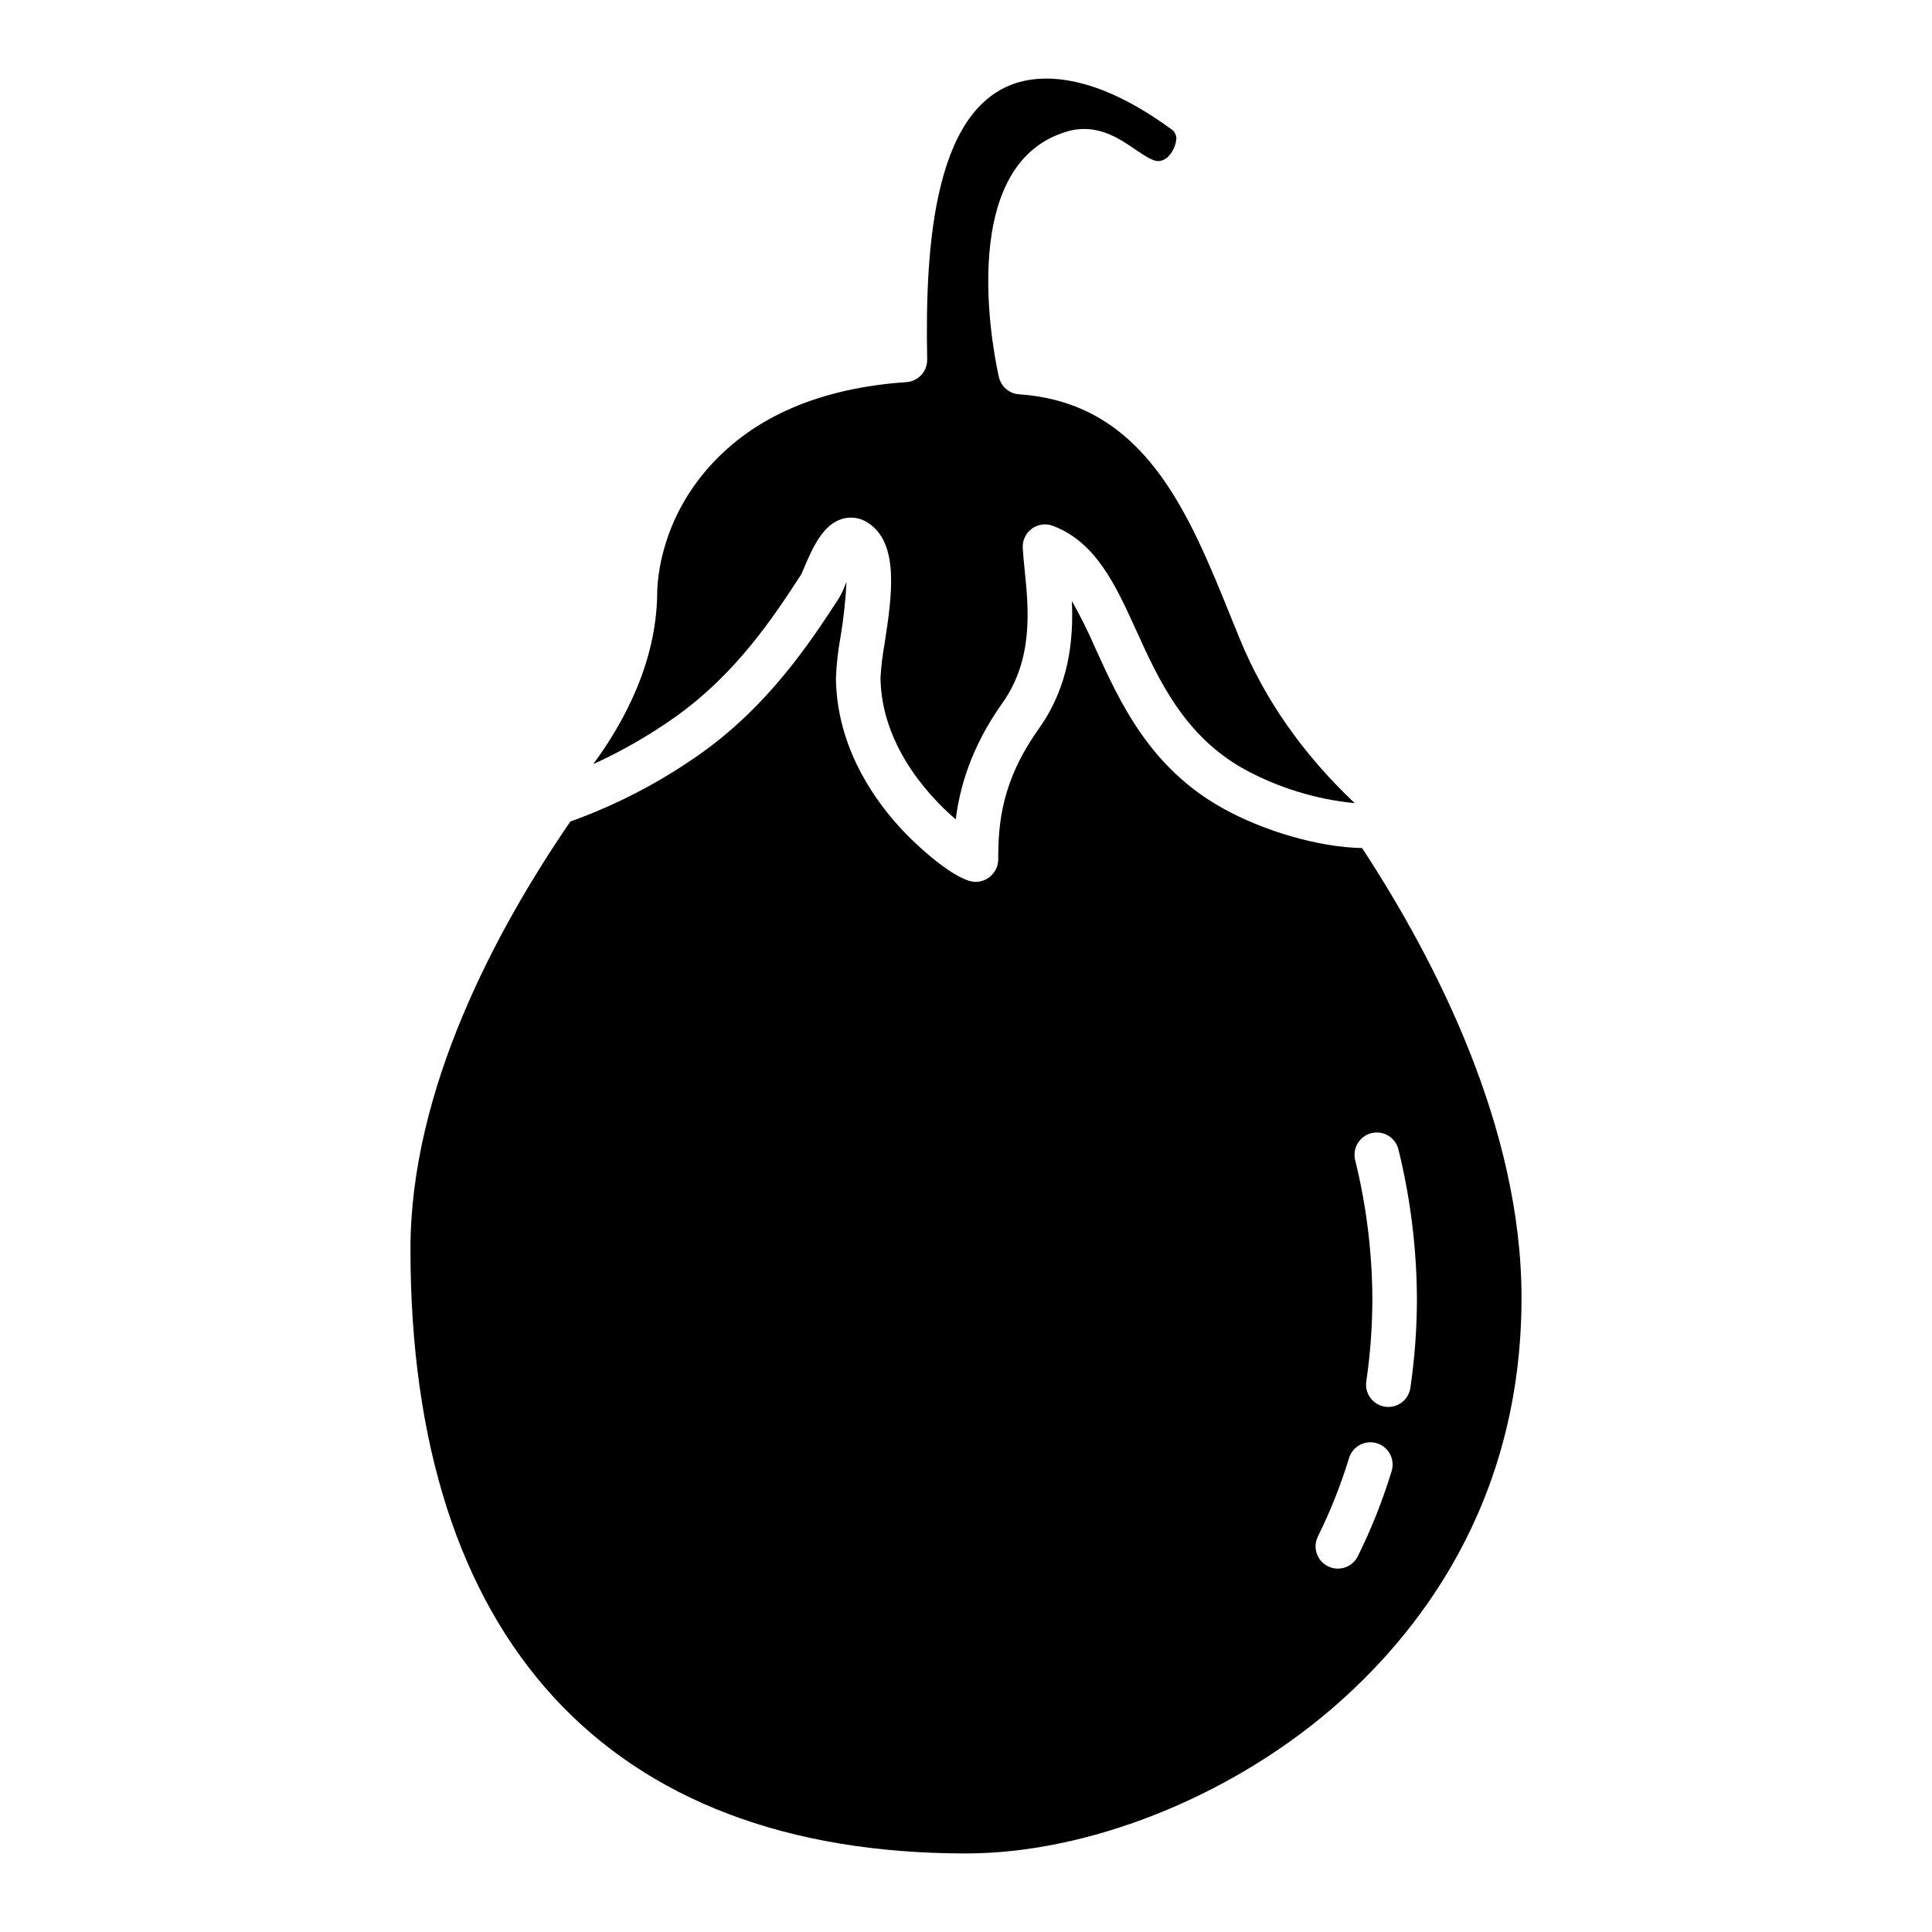
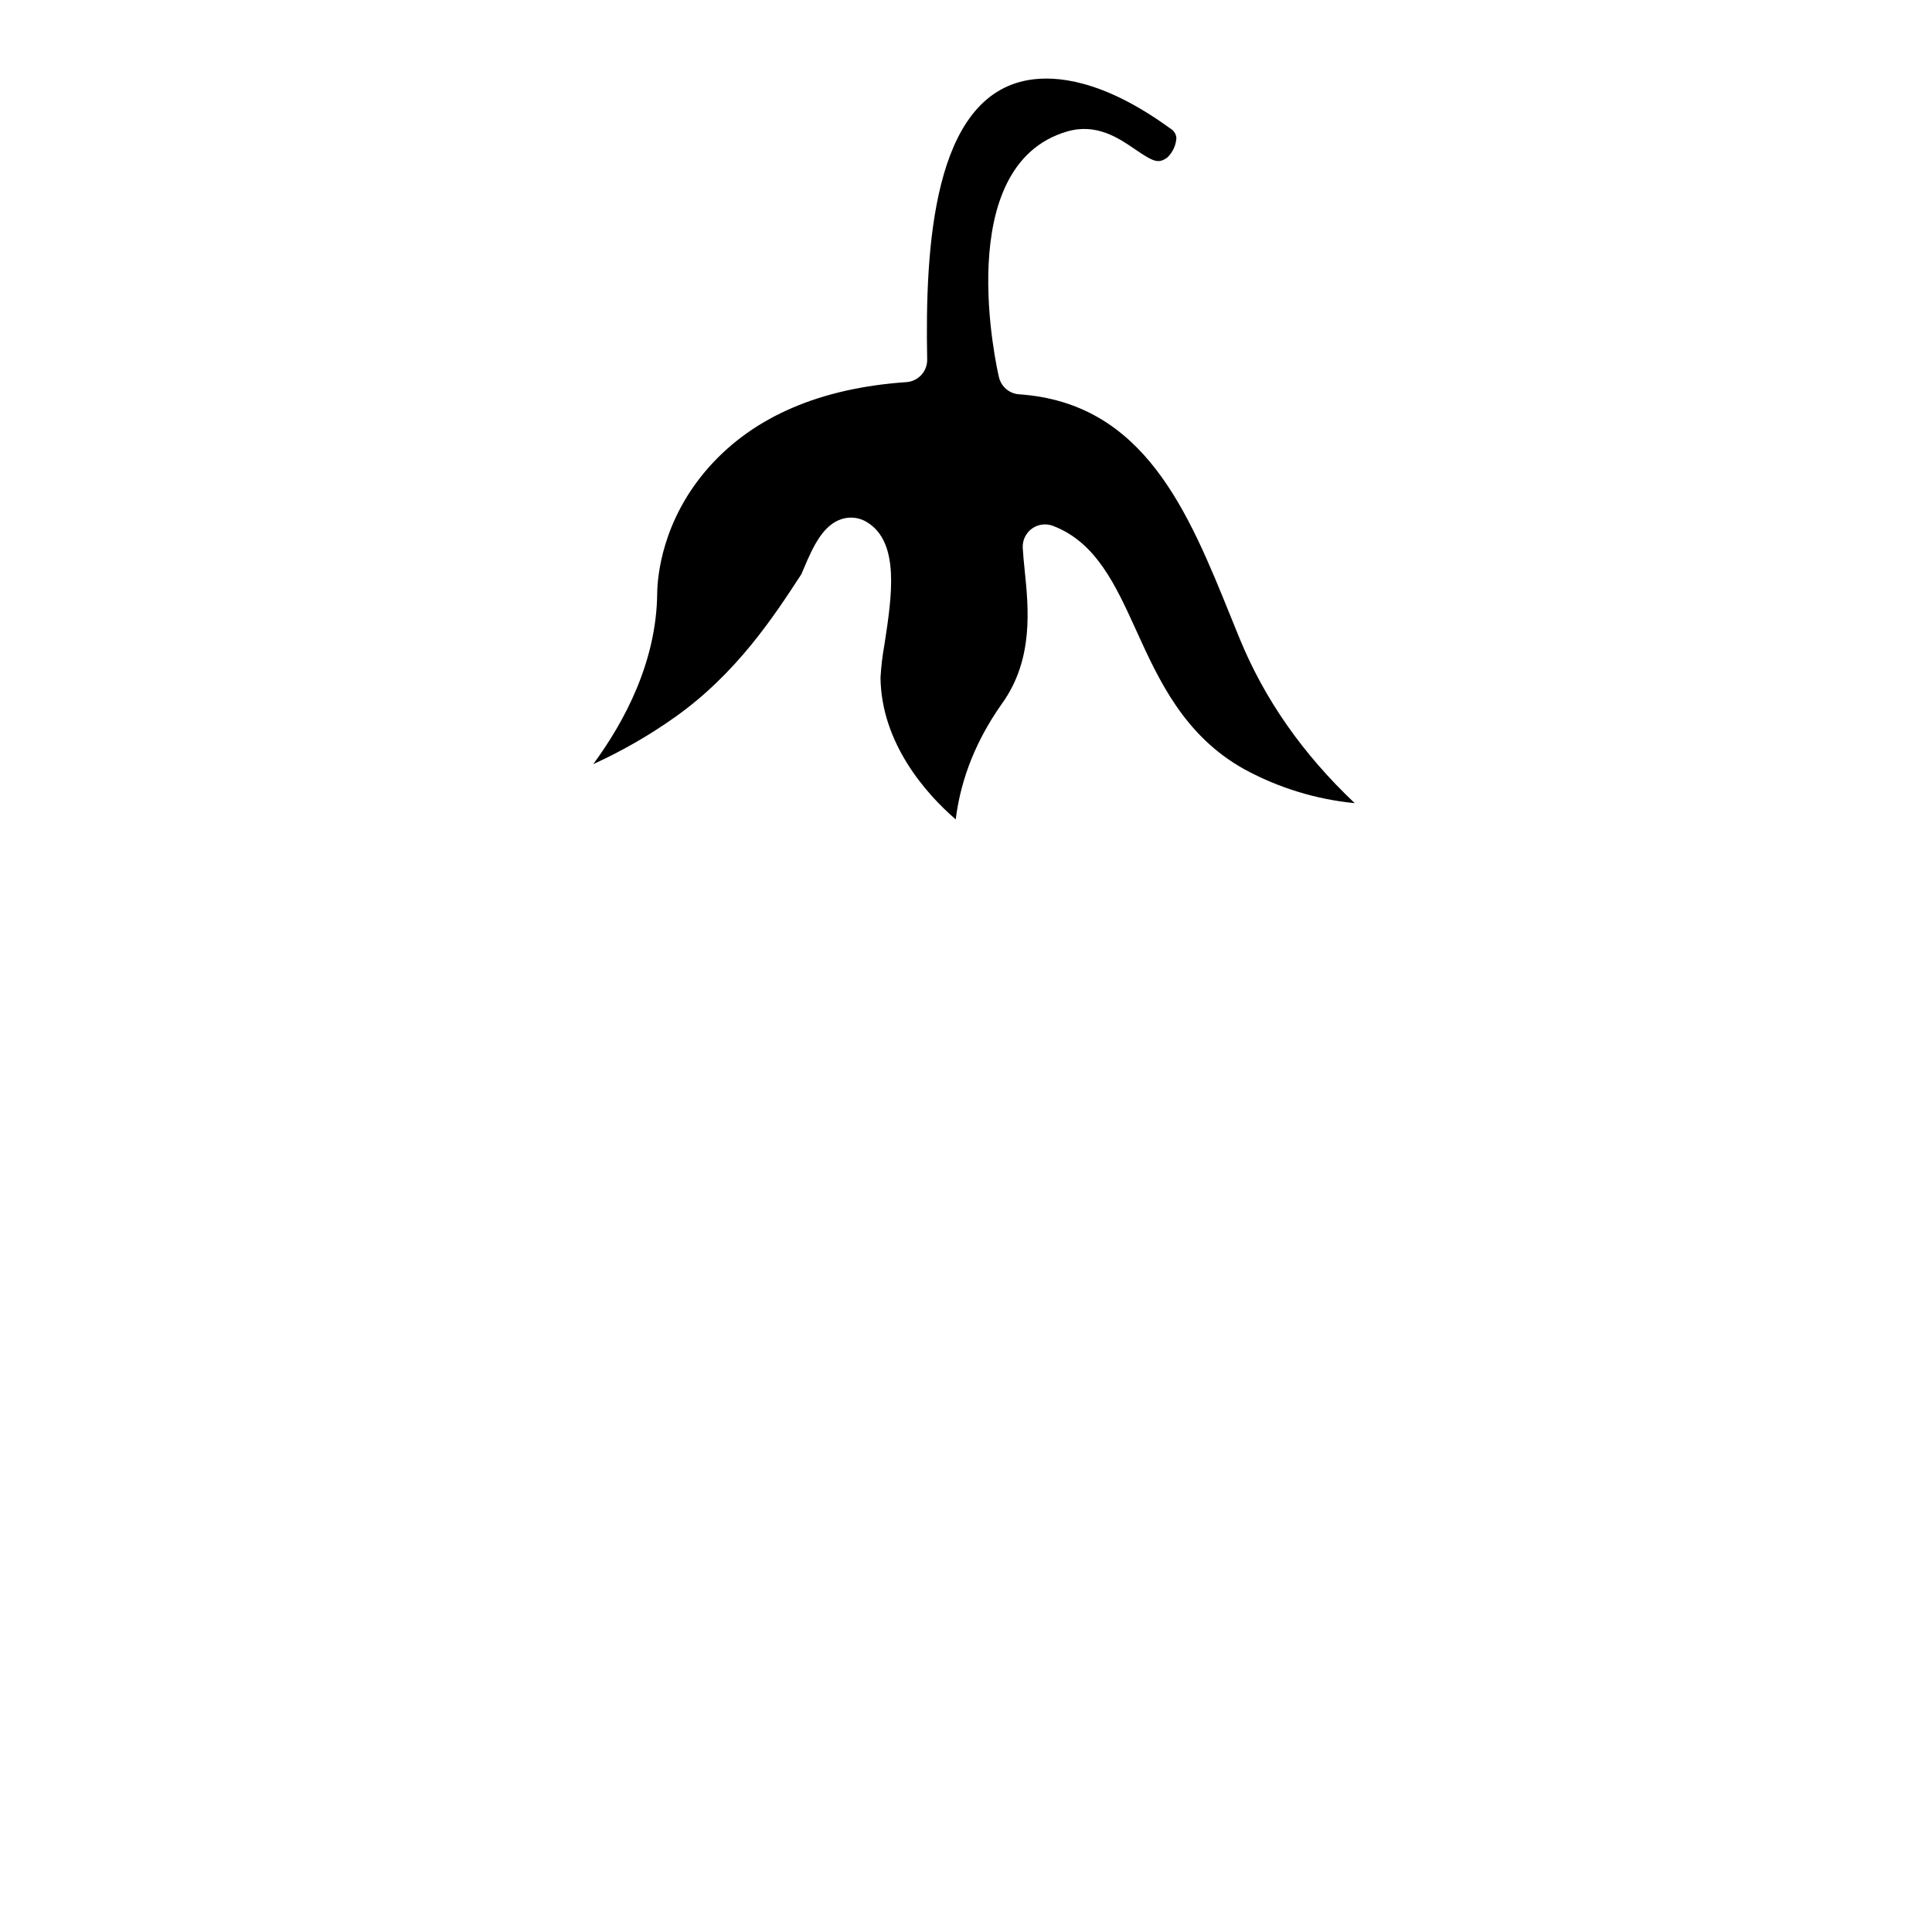
<svg xmlns="http://www.w3.org/2000/svg" fill="#000000" width="800px" height="800px" version="1.1" viewBox="144 144 512 512">
  <g>
-     <path d="m400 635.18c31.969 0 68.891-14.508 96.359-37.859 23.203-19.727 50.859-54.715 50.859-109.39 0-44.914-22.562-89.145-42.246-119.18-11.957-0.266-26.312-4.652-36.93-10.555-19.387-10.773-27.293-28.184-33.652-42.172h-0.004c-1.875-4.363-3.988-8.621-6.332-12.75 0.453 10.105-0.621 22.398-8.77 33.859-9.914 13.938-10.742 25.168-10.742 34.594v0.004c-0.02 3.293-2.688 5.961-5.981 5.977h-0.023c-4.883 0-15.16-8.941-20.578-14.996-7.379-8.25-16.223-21.707-16.43-38.973 0.141-3.637 0.543-7.262 1.203-10.848 0.816-4.859 1.352-9.762 1.605-14.684-0.168 0.395-0.309 0.727-0.414 0.973-0.434 1.152-0.961 2.266-1.586 3.324-7.336 11.27-18.418 28.297-36.684 41.23-10.633 7.531-22.238 13.578-34.504 17.98-19.594 28.574-42.375 70.914-42.375 113.31 0.004 103.27 52.285 160.16 147.22 160.16zm107.49-190.9c1.52-0.363 3.129-0.109 4.461 0.707 1.336 0.82 2.293 2.133 2.656 3.656 3.168 12.855 4.809 26.043 4.891 39.281 0.008 7.996-0.574 15.98-1.738 23.895-0.43 2.891-2.91 5.031-5.832 5.035-0.293 0-0.586-0.023-0.875-0.066-1.547-0.227-2.941-1.062-3.875-2.324-0.934-1.258-1.328-2.832-1.098-4.383 1.082-7.336 1.617-14.738 1.613-22.156-0.086-12.312-1.617-24.57-4.566-36.523-0.762-3.172 1.191-6.359 4.363-7.121zm-14.25 106.93c3.309-6.68 6.07-13.621 8.254-20.75 0.441-1.512 1.473-2.785 2.863-3.535 1.387-0.746 3.019-0.91 4.527-0.445 1.508 0.461 2.769 1.504 3.5 2.902 0.734 1.395 0.879 3.027 0.398 4.531-2.371 7.746-5.367 15.285-8.965 22.543-1.461 2.898-4.988 4.07-7.894 2.629-2.906-1.441-4.106-4.957-2.684-7.875z" />
    <path d="m356.35 296.2c0.148-0.305 0.457-1.047 0.688-1.602 2.516-5.992 5.176-11.5 10-13.039 2.277-0.738 4.769-0.426 6.789 0.859 8.699 5.383 6.512 19.66 4.582 32.254-0.539 2.949-0.895 5.926-1.066 8.918 0.203 17.258 11.926 30.664 19.934 37.559 1.016-8.18 3.945-19 12.387-30.871 8.289-11.656 6.906-25.191 5.894-35.074-0.219-2.148-0.426-4.18-0.523-6.031v0.008c-0.102-1.992 0.805-3.902 2.418-5.078 1.609-1.172 3.703-1.457 5.57-0.75 11.461 4.34 16.637 15.723 22.117 27.777 5.934 13.055 12.656 27.848 28.633 36.734 9.047 4.922 18.988 7.977 29.238 8.98-13.855-13.133-23.891-27.516-30.52-43.676-0.77-1.875-1.535-3.766-2.305-5.676-11.285-27.887-22.957-56.727-56.117-58.996-2.586-0.176-4.754-2.019-5.344-4.543-0.535-2.285-12.754-56.121 18.082-65.113 7.781-2.273 13.707 1.785 18.035 4.75 5.019 3.434 6.164 3.773 8.469 2.191v-0.004c1.441-1.359 2.316-3.211 2.449-5.188-0.086-1.09-0.719-2.062-1.68-2.578l-0.465-0.336c-17.449-12.562-29.789-13.715-37.066-12.465-25.289 4.34-27.426 44.34-26.836 74.051 0.059 3.144-2.359 5.785-5.5 6.004-22.809 1.566-40.391 9.117-52.262 22.441-12.609 14.156-13.742 29.297-13.789 33.602-0.195 18.035-8.617 33.887-16.949 45.195 7.582-3.449 14.824-7.606 21.621-12.422 16.352-11.574 26.27-26.75 33.516-37.883z" />
  </g>
</svg>